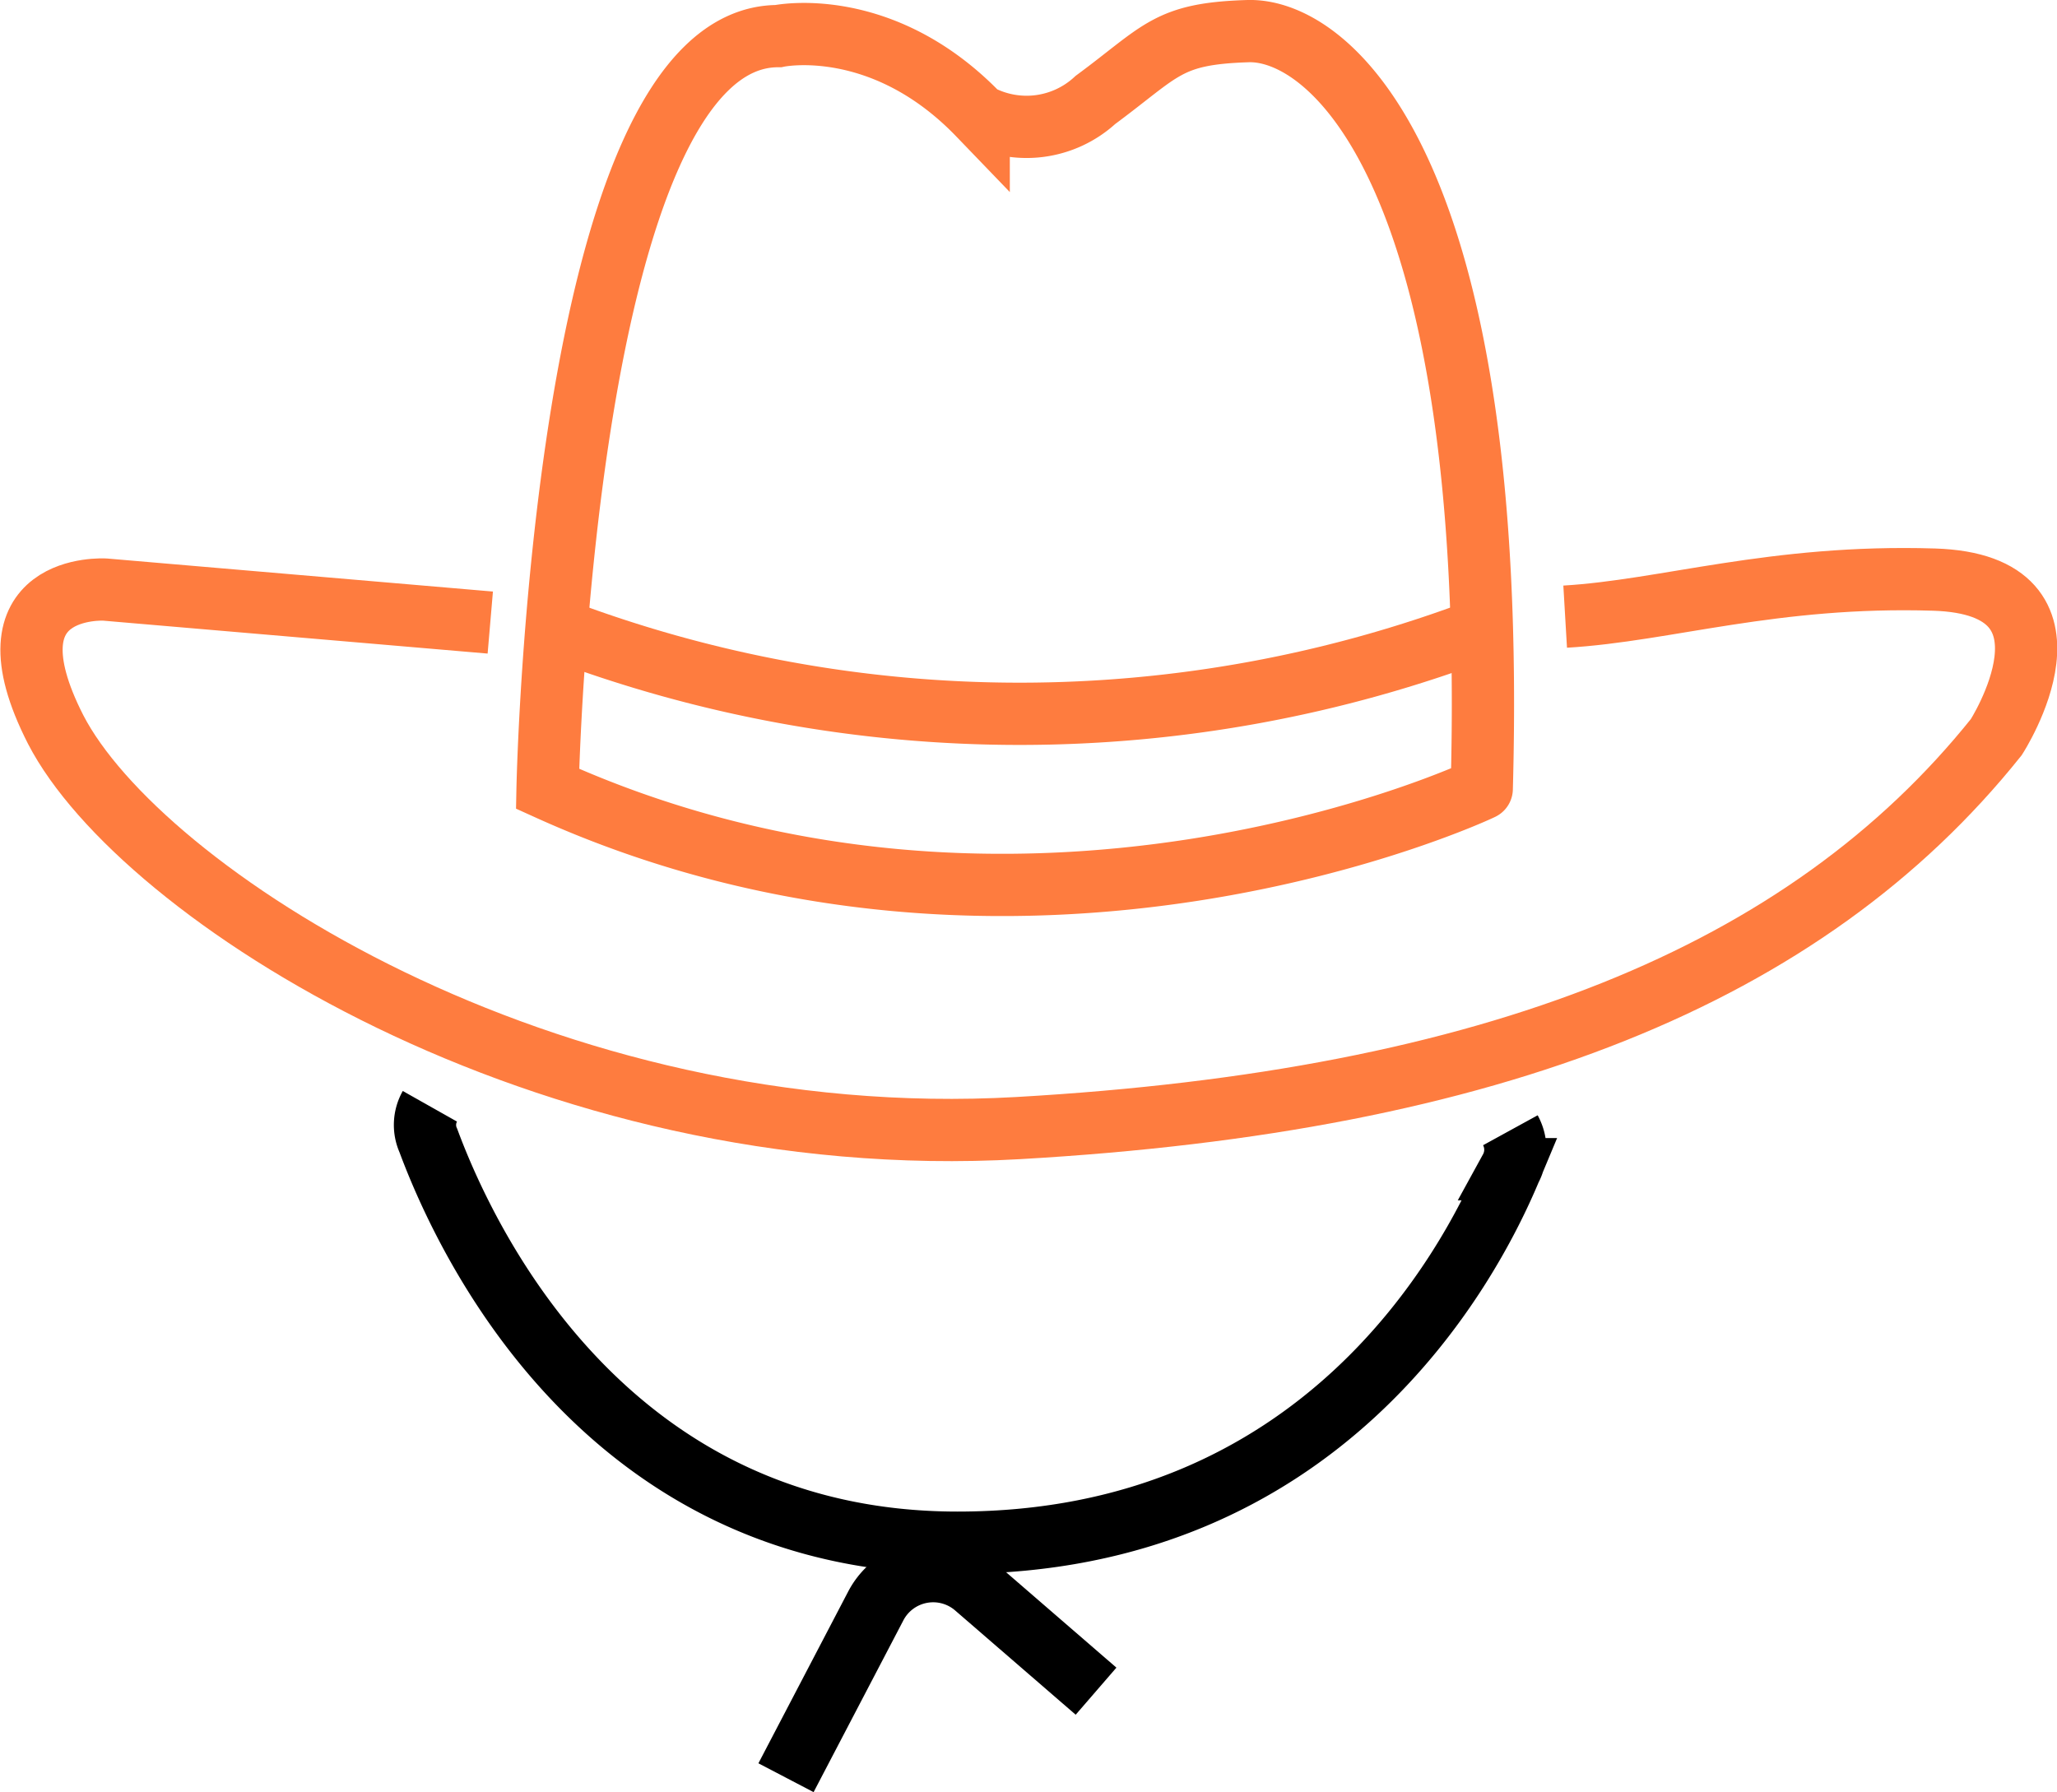
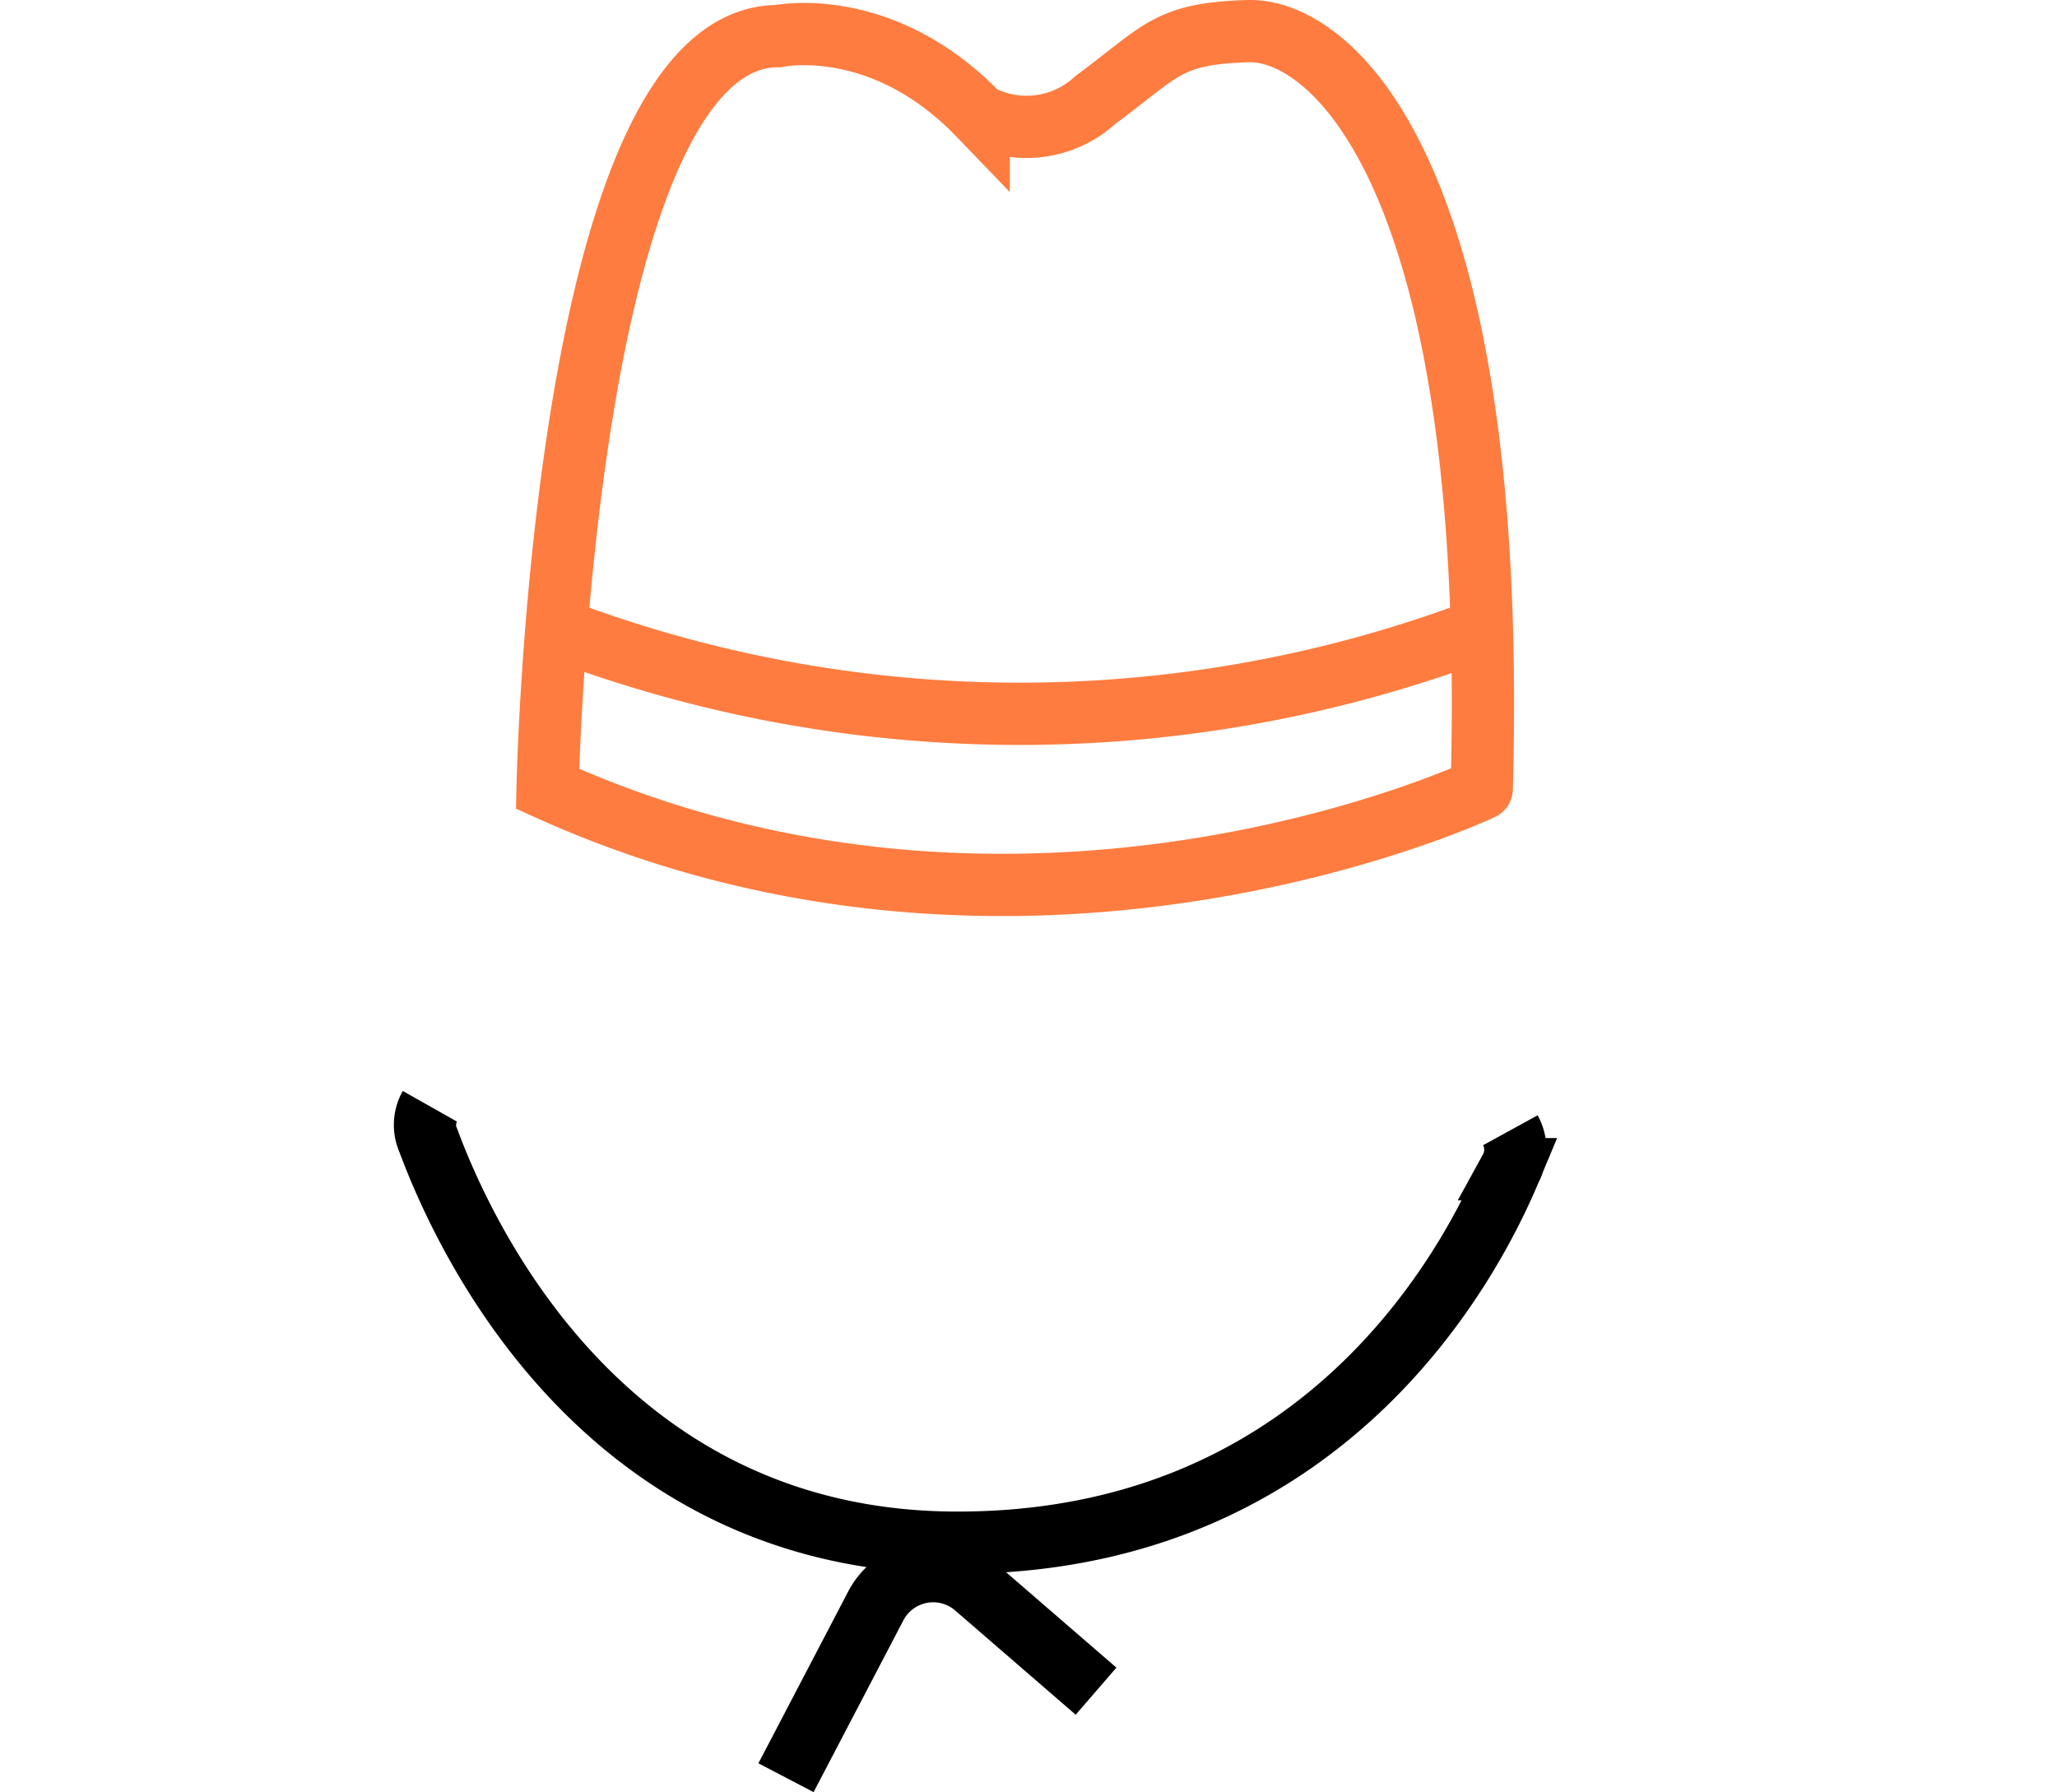
<svg xmlns="http://www.w3.org/2000/svg" viewBox="0 0 66.08 57.57">
  <defs>
    <style>.cls-1,.cls-2{fill:none;stroke-width:2px;}.cls-1{stroke:#000;}.cls-2{stroke:#fe7c3f;stroke-miterlimit:10;}</style>
  </defs>
  <g id="Layer_2" data-name="Layer 2">
    <g id="Layer_3" data-name="Layer 3">
      <path class="cls-1" d="M13.81,35.54a1.22,1.22,0,0,0-.05,1.1c1.22,3.29,5.73,12.92,17,12.92,11.64,0,16.39-8.72,17.76-12a1.3,1.3,0,0,0,0-1.25" />
      <path class="cls-1" d="M25.25,57.11l2.89-5.53A2.08,2.08,0,0,1,31.36,51l3.85,3.33" />
-       <path class="cls-2" d="M15.75,20,3.37,18.94s-4-.24-1.58,4.5c2.7,5.22,15.69,13.67,30.92,12.8S58,31.34,64.13,23.68c0,0,3.16-4.9-2-5.06s-8.61,1-11.85,1.19" />
      <path class="cls-2" d="M17.59,25.34S18.07,1.16,25,1.16c0,0,3.32-.71,6.44,2.53a3.26,3.26,0,0,0,3.75-.48c2.14-1.58,2.3-2.13,4.9-2.21s8.06,4.35,7.51,24.34C47.62,25.34,32.92,32.29,17.59,25.34Z" />
      <path class="cls-2" d="M17.88,20.2a41.87,41.87,0,0,0,29.75,0" />
    </g>
  </g>
</svg>